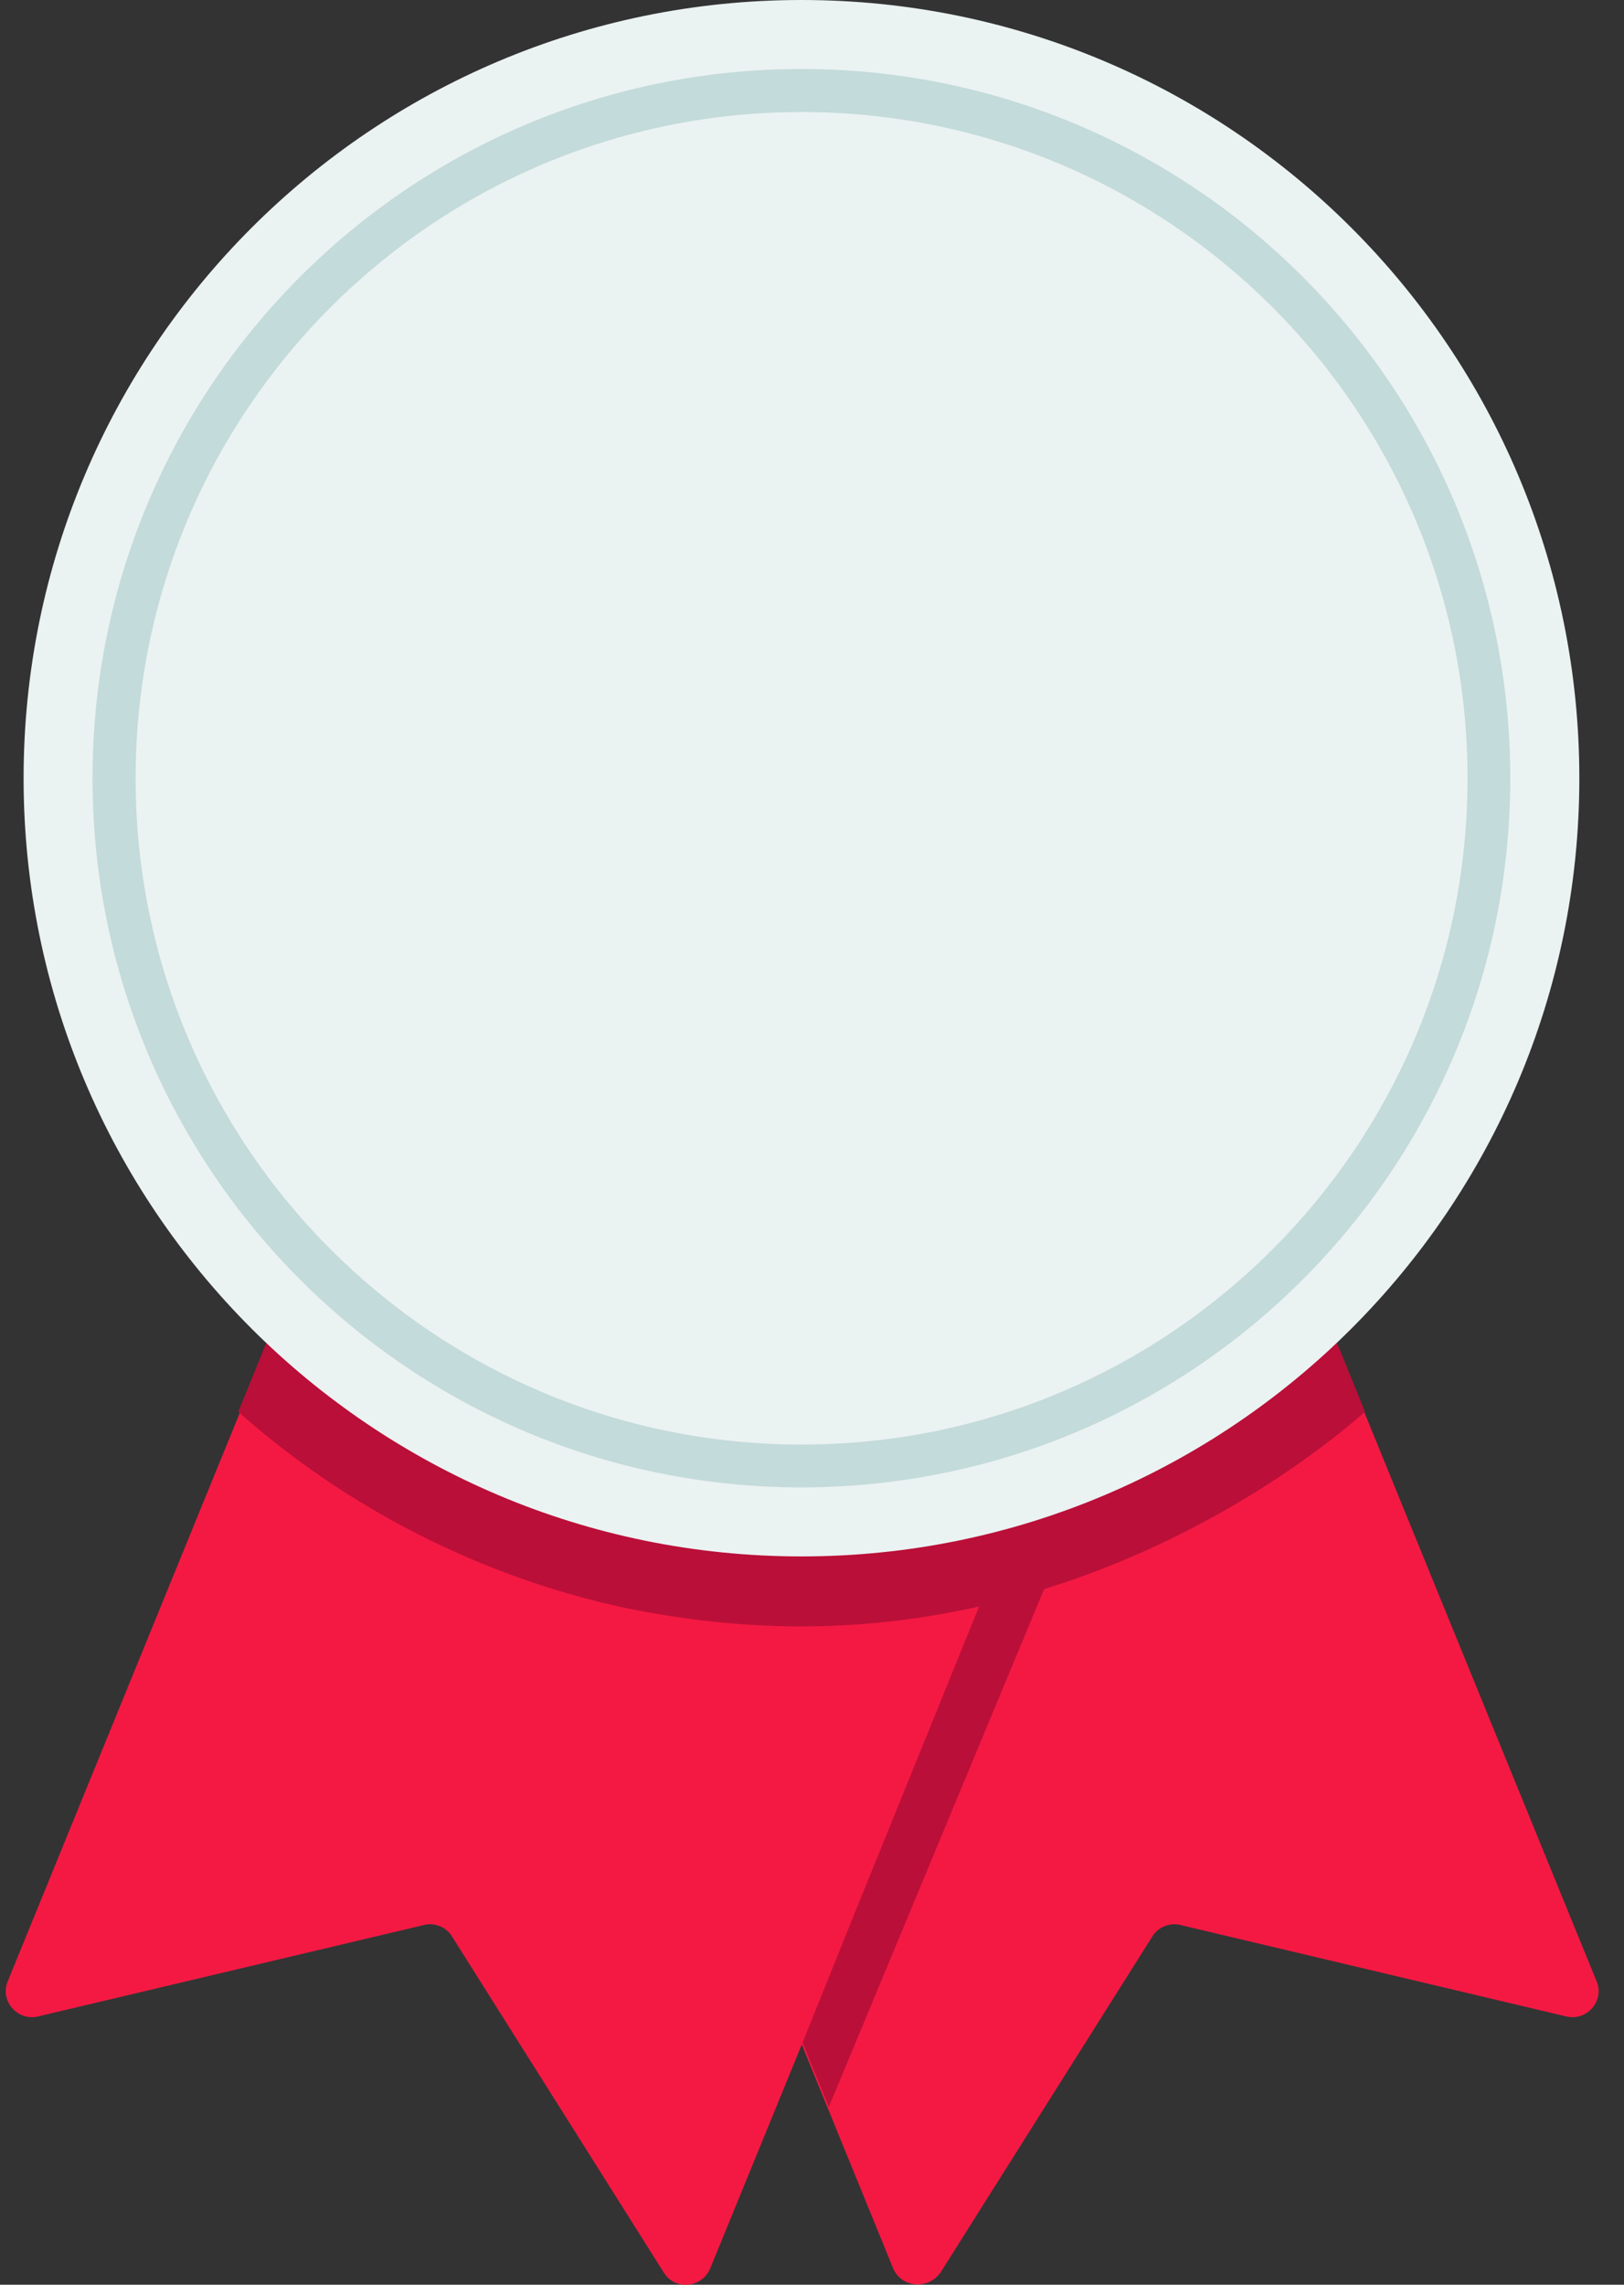
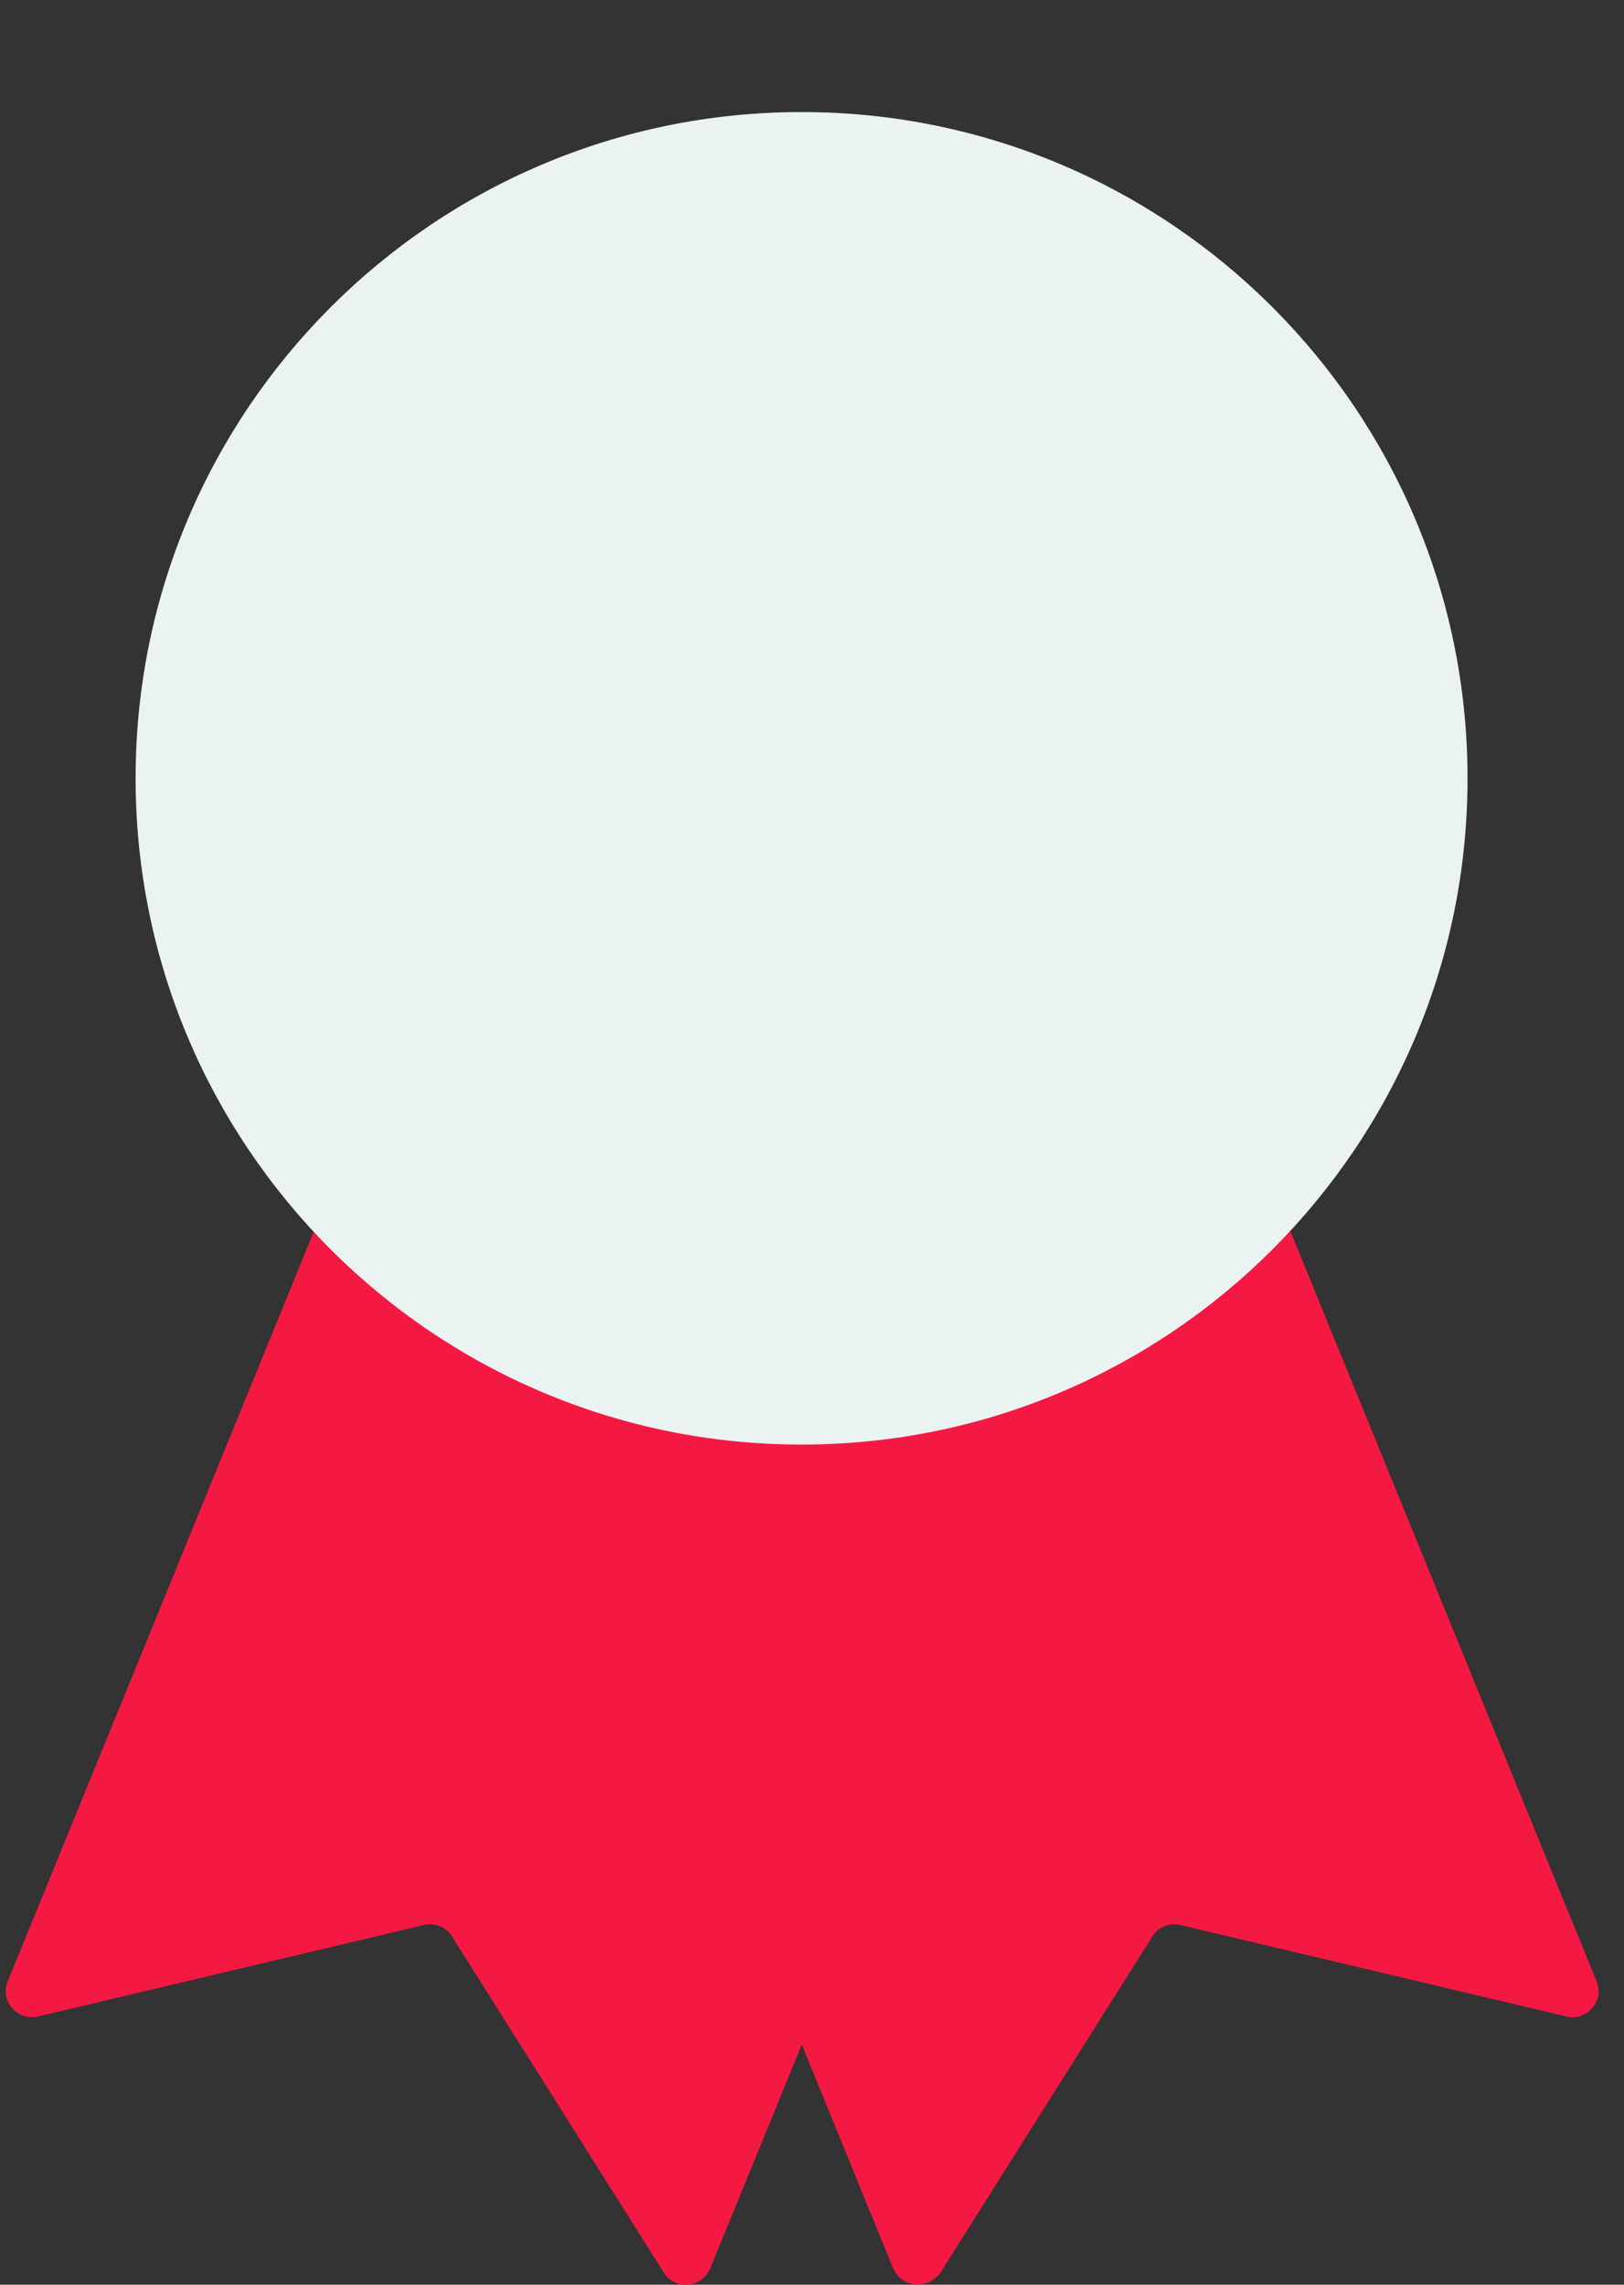
<svg xmlns="http://www.w3.org/2000/svg" width="32" height="45" viewBox="0 0 32 45" fill="none">
  <rect x="0" y="0" width="32" height="45" fill="#333333" stroke="none" />
  <path d="M18.537 44.752L22.709 38.136C22.82 37.952 23.059 37.86 23.261 37.915L30.869 39.717C31.274 39.808 31.623 39.404 31.458 39.018L24.988 23.176L11.131 28.836L17.6 44.679C17.765 45.065 18.299 45.102 18.537 44.752Z" fill="#F41943" />
-   <path d="M20.834 30.672L16.332 41.497L11.902 30.672H20.834Z" fill="#BA0F38" />
  <path d="M20.445 28.818L19.692 30.656L16.917 37.493L16.806 37.768L15.814 40.231L13.994 44.679C13.829 45.065 13.296 45.12 13.075 44.752L8.904 38.136C8.793 37.952 8.554 37.86 8.352 37.915L0.743 39.717C0.339 39.808 -0.01 39.404 0.155 39.018L6.625 23.176L20.445 28.818Z" fill="#F41943" />
-   <path d="M26.897 27.806C26.29 28.339 22.008 32.033 15.796 32.033C14.62 32.033 13.462 31.904 12.304 31.666C9.492 31.059 6.846 29.717 4.695 27.806L6.588 23.156L8.757 24.038L8.959 24.112L15.796 26.905L22.633 24.112L22.835 24.038L25.004 23.156L26.897 27.806Z" fill="#BA0F38" />
-   <path d="M15.793 30.655C24.258 30.655 31.12 23.793 31.12 15.328C31.12 6.862 24.258 0 15.793 0C7.327 0 0.465 6.862 0.465 15.328C0.465 23.793 7.327 30.655 15.793 30.655Z" fill="#EBF2F2" />
-   <path d="M15.791 29.295C23.505 29.295 29.759 23.041 29.759 15.327C29.759 7.613 23.505 1.359 15.791 1.359C8.077 1.359 1.823 7.613 1.823 15.327C1.823 23.041 8.077 29.295 15.791 29.295Z" fill="#C3DBDA" />
  <path d="M15.795 28.452C23.042 28.452 28.917 22.577 28.917 15.329C28.917 8.082 23.042 2.207 15.795 2.207C8.547 2.207 2.672 8.082 2.672 15.329C2.672 22.577 8.547 28.452 15.795 28.452Z" fill="#EBF2F2" />
</svg>